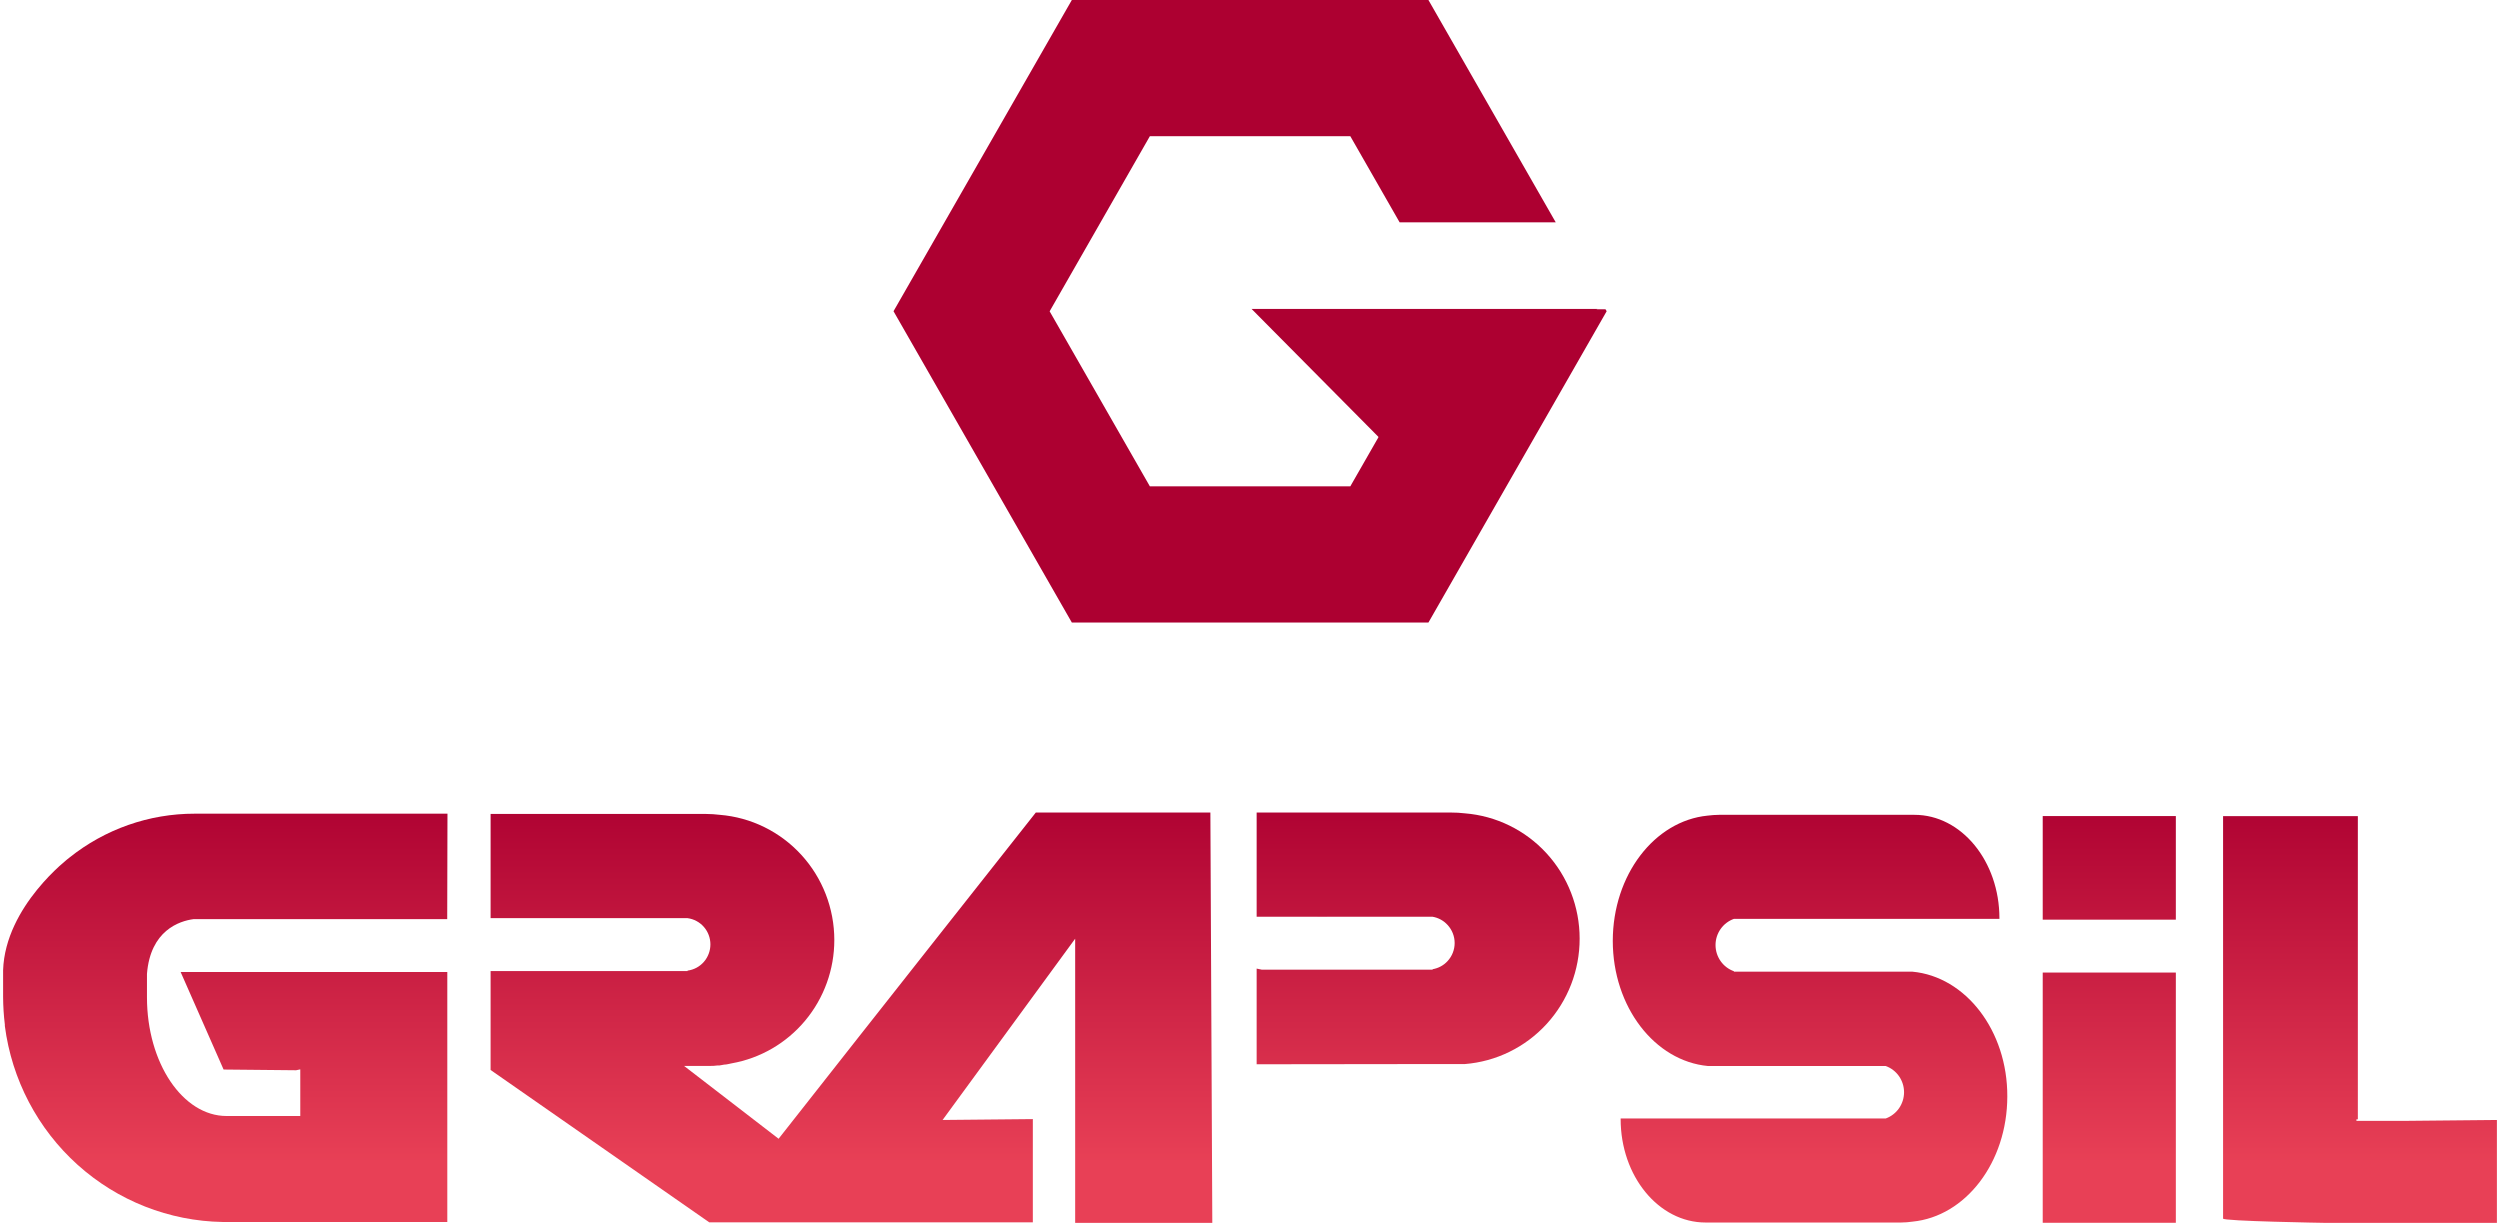
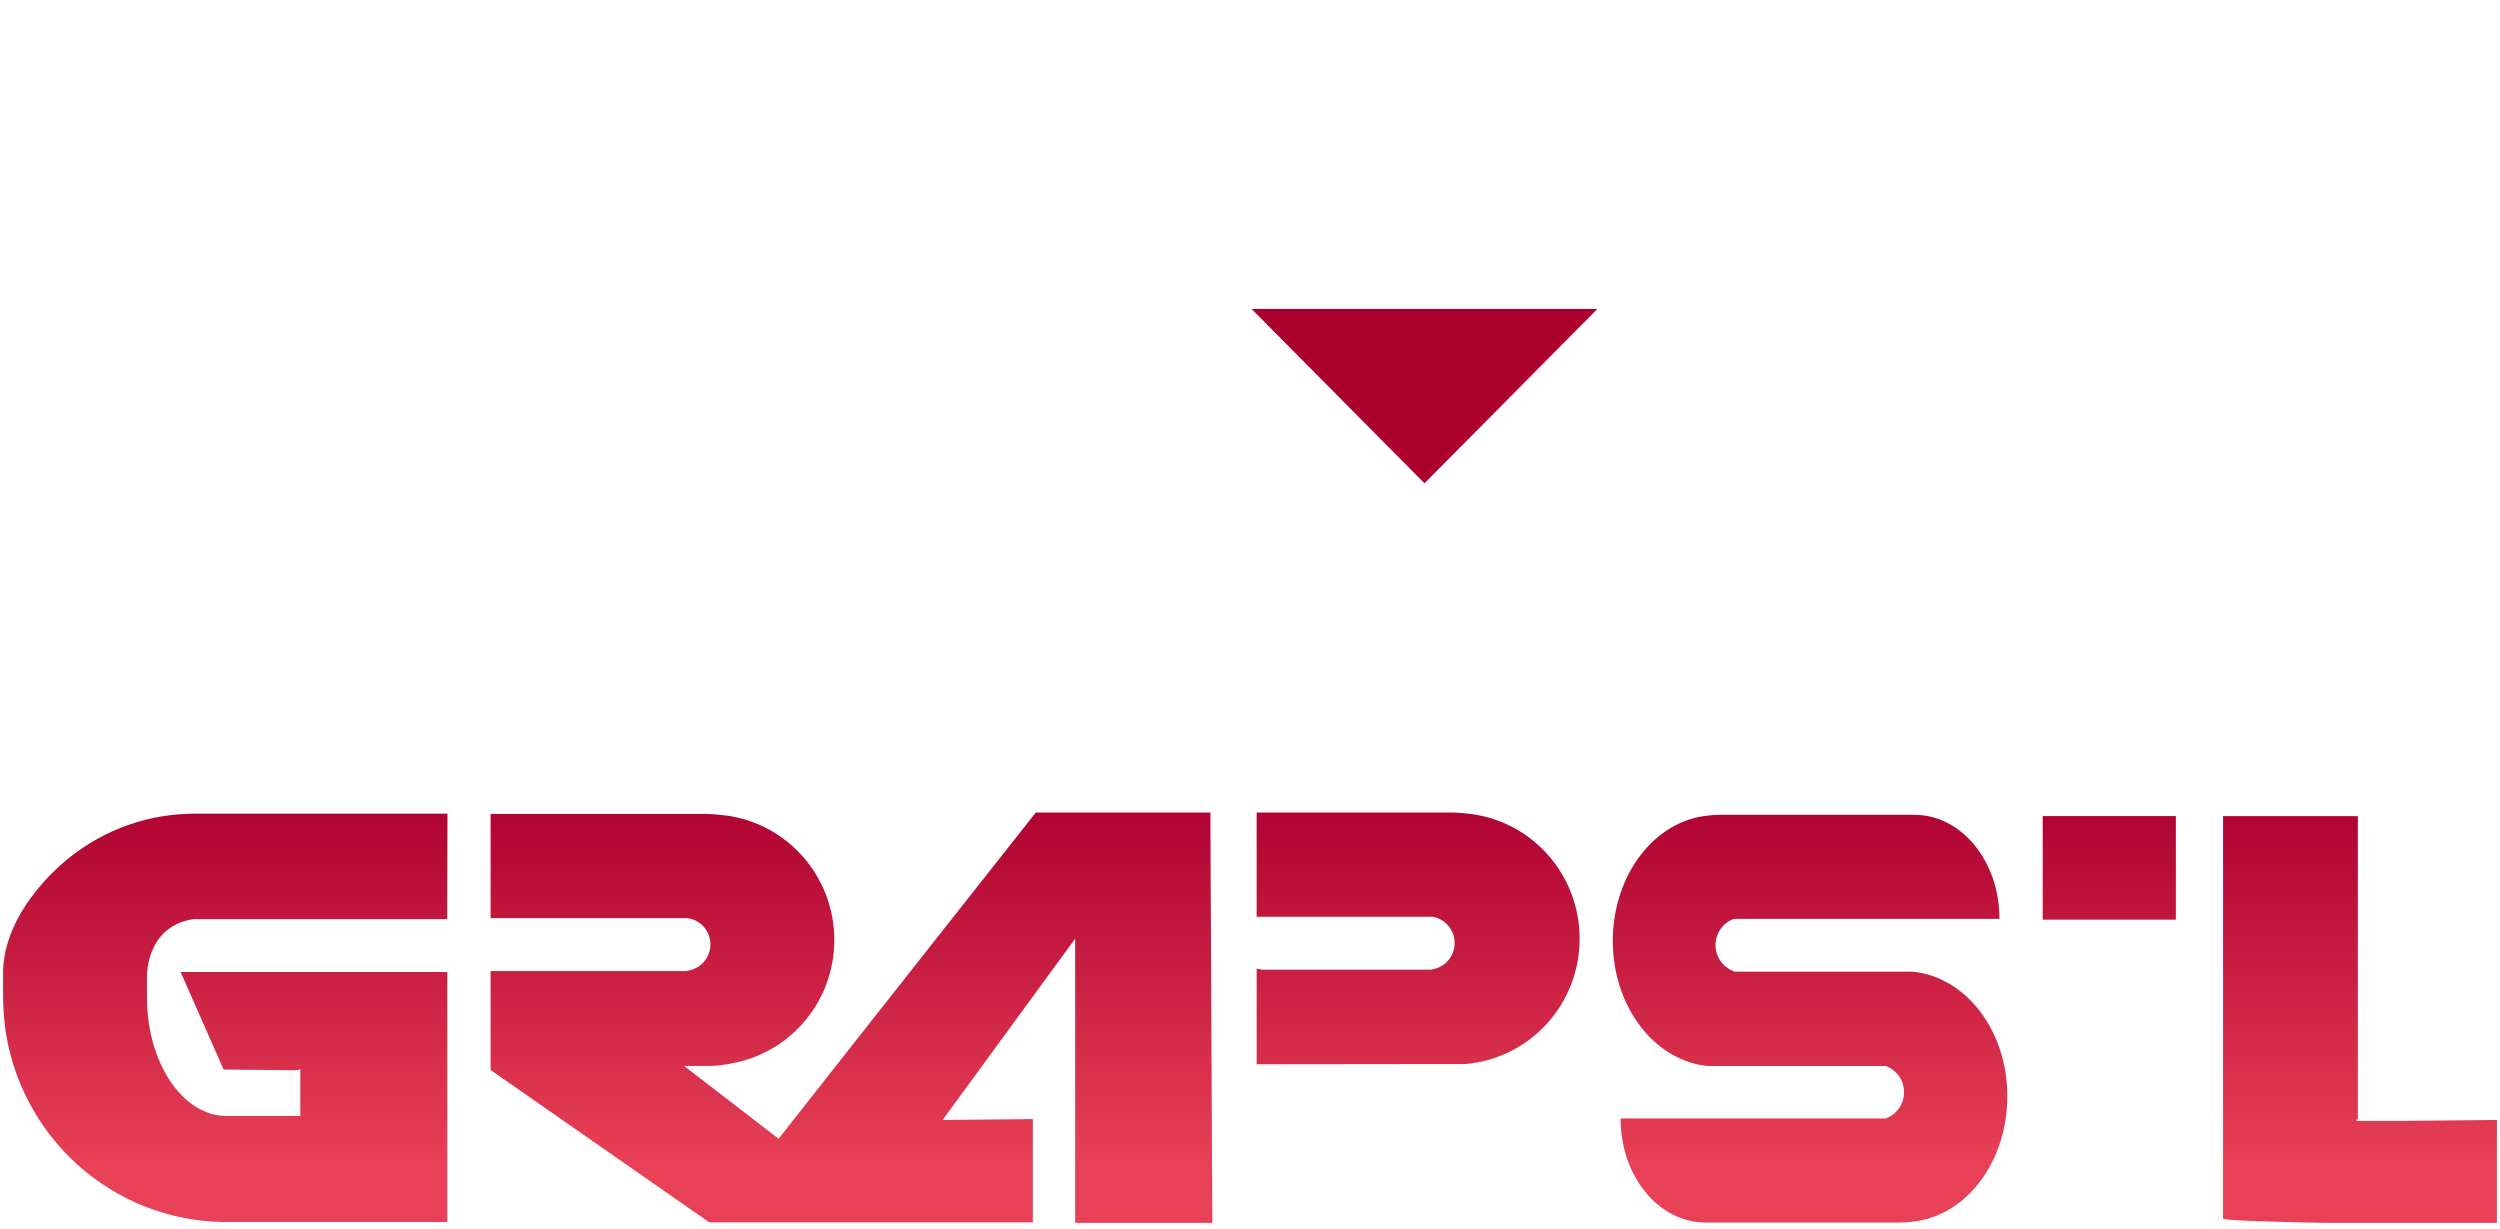
<svg xmlns="http://www.w3.org/2000/svg" width="179" height="88" viewBox="0 0 179 88" fill="none">
  <path d="M89.976 76.207L100.421 76.194H89.976V76.207Z" fill="url(#paint0_linear_549_211)" />
  <path d="M95.85 65.633H95.004V65.627H94.328V65.633H95.85Z" fill="url(#paint1_linear_549_211)" />
  <path d="M104.886 58.235C104.558 58.196 104.227 58.177 103.897 58.178H89.976V65.639H102.575C102.987 65.71 103.364 65.916 103.646 66.226C103.972 66.577 104.153 67.04 104.153 67.52C104.153 68.001 103.972 68.464 103.646 68.815C103.363 69.123 102.986 69.327 102.575 69.395V69.427H90.339L89.976 69.351V69.427V76.188H104.379H104.717H104.867C107.111 76.013 109.207 74.989 110.734 73.322C112.261 71.655 113.107 69.468 113.102 67.199C113.101 64.937 112.255 62.758 110.732 61.097C109.21 59.436 107.122 58.414 104.886 58.235Z" fill="url(#paint2_linear_549_211)" />
  <path d="M32.039 58.26H13.936C10.674 58.257 7.508 59.369 4.956 61.416C4.956 61.416 0.378 64.863 0.222 69.465C0.222 69.503 0.222 69.534 0.222 69.572C0.222 70.033 0.222 70.715 0.222 71.384C0.226 72.044 0.267 72.704 0.347 73.36V73.461C0.845 77.297 2.695 80.825 5.558 83.401C8.422 85.977 12.108 87.43 15.946 87.494H32.027V69.597H12.934L16.009 76.579L21.2 76.63L21.5 76.567V79.906H16.221C13.091 79.906 10.523 76.118 10.523 71.409V69.73C10.767 66.618 12.846 65.942 13.861 65.81H32.021V65.683L32.039 58.26Z" fill="url(#paint3_linear_549_211)" />
  <path d="M155.79 58.43H146.259V65.848H155.79V58.43Z" fill="url(#paint4_linear_549_211)" />
-   <path d="M155.79 69.635H146.259V87.551H155.79V69.635Z" fill="url(#paint5_linear_549_211)" />
  <path d="M74.164 58.178C74.164 58.178 62.498 72.943 55.748 81.535L48.978 76.32H50.813C50.995 76.32 51.17 76.32 51.352 76.289H51.502C51.62 76.274 51.737 76.253 51.853 76.226C52.028 76.226 52.203 76.169 52.379 76.137C54.441 75.773 56.31 74.687 57.656 73.07C59.002 71.454 59.739 69.41 59.737 67.3C59.736 65.041 58.892 62.866 57.374 61.207C55.855 59.547 53.772 58.524 51.54 58.342C51.211 58.302 50.881 58.281 50.55 58.279H35.127V65.74C35.183 65.74 35.227 65.74 35.29 65.74H49.229C49.681 65.8 50.097 66.023 50.398 66.368C50.699 66.714 50.865 67.158 50.865 67.618C50.865 68.078 50.699 68.523 50.398 68.868C50.097 69.214 49.681 69.437 49.229 69.496V69.528H35.29C35.227 69.528 35.183 69.528 35.127 69.528V76.611L50.782 87.519H73.951V80.127L67.489 80.19L76.982 67.211V87.557H86.801L86.663 58.178H74.164Z" fill="url(#paint6_linear_549_211)" />
  <path d="M172.341 80.253H168.721V80.146H168.822V58.437H159.172V87.248C159.09 87.437 166.461 87.557 166.461 87.557H178.778V80.19L172.341 80.253Z" fill="url(#paint7_linear_549_211)" />
  <path d="M136.929 69.572H136.803C136.653 69.572 136.509 69.572 136.359 69.572H124.148V69.54C123.763 69.403 123.43 69.15 123.195 68.814C122.959 68.478 122.832 68.077 122.832 67.666C122.832 67.254 122.959 66.853 123.195 66.517C123.43 66.182 123.763 65.928 124.148 65.791H143.159V65.753C143.159 61.662 140.435 58.342 137.079 58.342H123.083C122.809 58.345 122.535 58.364 122.263 58.399C118.462 58.777 115.481 62.641 115.475 67.363C115.475 72.097 118.481 75.973 122.294 76.327H122.419C122.57 76.327 122.714 76.327 122.864 76.327H135.019C135.403 76.465 135.735 76.72 135.97 77.056C136.204 77.392 136.33 77.793 136.33 78.205C136.33 78.616 136.204 79.017 135.97 79.353C135.735 79.689 135.403 79.944 135.019 80.083H116.038V80.127C116.038 84.218 118.762 87.532 122.119 87.532H136.115C136.389 87.53 136.663 87.509 136.935 87.469C140.736 87.096 143.717 83.233 143.723 78.511C143.742 73.795 140.742 69.926 136.929 69.572Z" fill="url(#paint8_linear_549_211)" />
  <path d="M114.373 22.12L101.993 34.606L89.613 22.12H114.373Z" fill="#AD0031" />
-   <path d="M103.865 22.284L96.683 34.821H82.33L75.154 22.29L82.33 9.753H96.683L100.214 15.921H111.392L102.275 0H76.744L63.976 22.284L76.744 44.574H102.275L115.037 22.284L114.955 22.145H103.778L103.865 22.284Z" fill="#AD0031" />
  <defs>
    <linearGradient id="paint0_linear_549_211" x1="95.198" y1="56.886" x2="95.198" y2="83.247" gradientUnits="userSpaceOnUse">
      <stop stop-color="#AD0031" />
      <stop offset="1" stop-color="#E84056" />
    </linearGradient>
    <linearGradient id="paint1_linear_549_211" x1="95.092" y1="56.888" x2="95.092" y2="83.249" gradientUnits="userSpaceOnUse">
      <stop stop-color="#AD0031" />
      <stop offset="1" stop-color="#E84056" />
    </linearGradient>
    <linearGradient id="paint2_linear_549_211" x1="101.529" y1="56.896" x2="101.529" y2="83.245" gradientUnits="userSpaceOnUse">
      <stop stop-color="#AD0031" />
      <stop offset="1" stop-color="#E84056" />
    </linearGradient>
    <linearGradient id="paint3_linear_549_211" x1="16.121" y1="56.896" x2="16.121" y2="83.245" gradientUnits="userSpaceOnUse">
      <stop stop-color="#AD0031" />
      <stop offset="1" stop-color="#E84056" />
    </linearGradient>
    <linearGradient id="paint4_linear_549_211" x1="151.025" y1="56.89" x2="151.025" y2="83.245" gradientUnits="userSpaceOnUse">
      <stop stop-color="#AD0031" />
      <stop offset="1" stop-color="#E84056" />
    </linearGradient>
    <linearGradient id="paint5_linear_549_211" x1="151.025" y1="56.89" x2="151.025" y2="83.245" gradientUnits="userSpaceOnUse">
      <stop stop-color="#AD0031" />
      <stop offset="1" stop-color="#E84056" />
    </linearGradient>
    <linearGradient id="paint6_linear_549_211" x1="60.945" y1="56.896" x2="60.945" y2="83.245" gradientUnits="userSpaceOnUse">
      <stop stop-color="#AD0031" />
      <stop offset="1" stop-color="#E84056" />
    </linearGradient>
    <linearGradient id="paint7_linear_549_211" x1="169.003" y1="56.896" x2="169.003" y2="83.245" gradientUnits="userSpaceOnUse">
      <stop stop-color="#AD0031" />
      <stop offset="1" stop-color="#E84056" />
    </linearGradient>
    <linearGradient id="paint8_linear_549_211" x1="129.596" y1="56.896" x2="129.596" y2="83.245" gradientUnits="userSpaceOnUse">
      <stop stop-color="#AD0031" />
      <stop offset="1" stop-color="#E84056" />
    </linearGradient>
  </defs>
</svg>